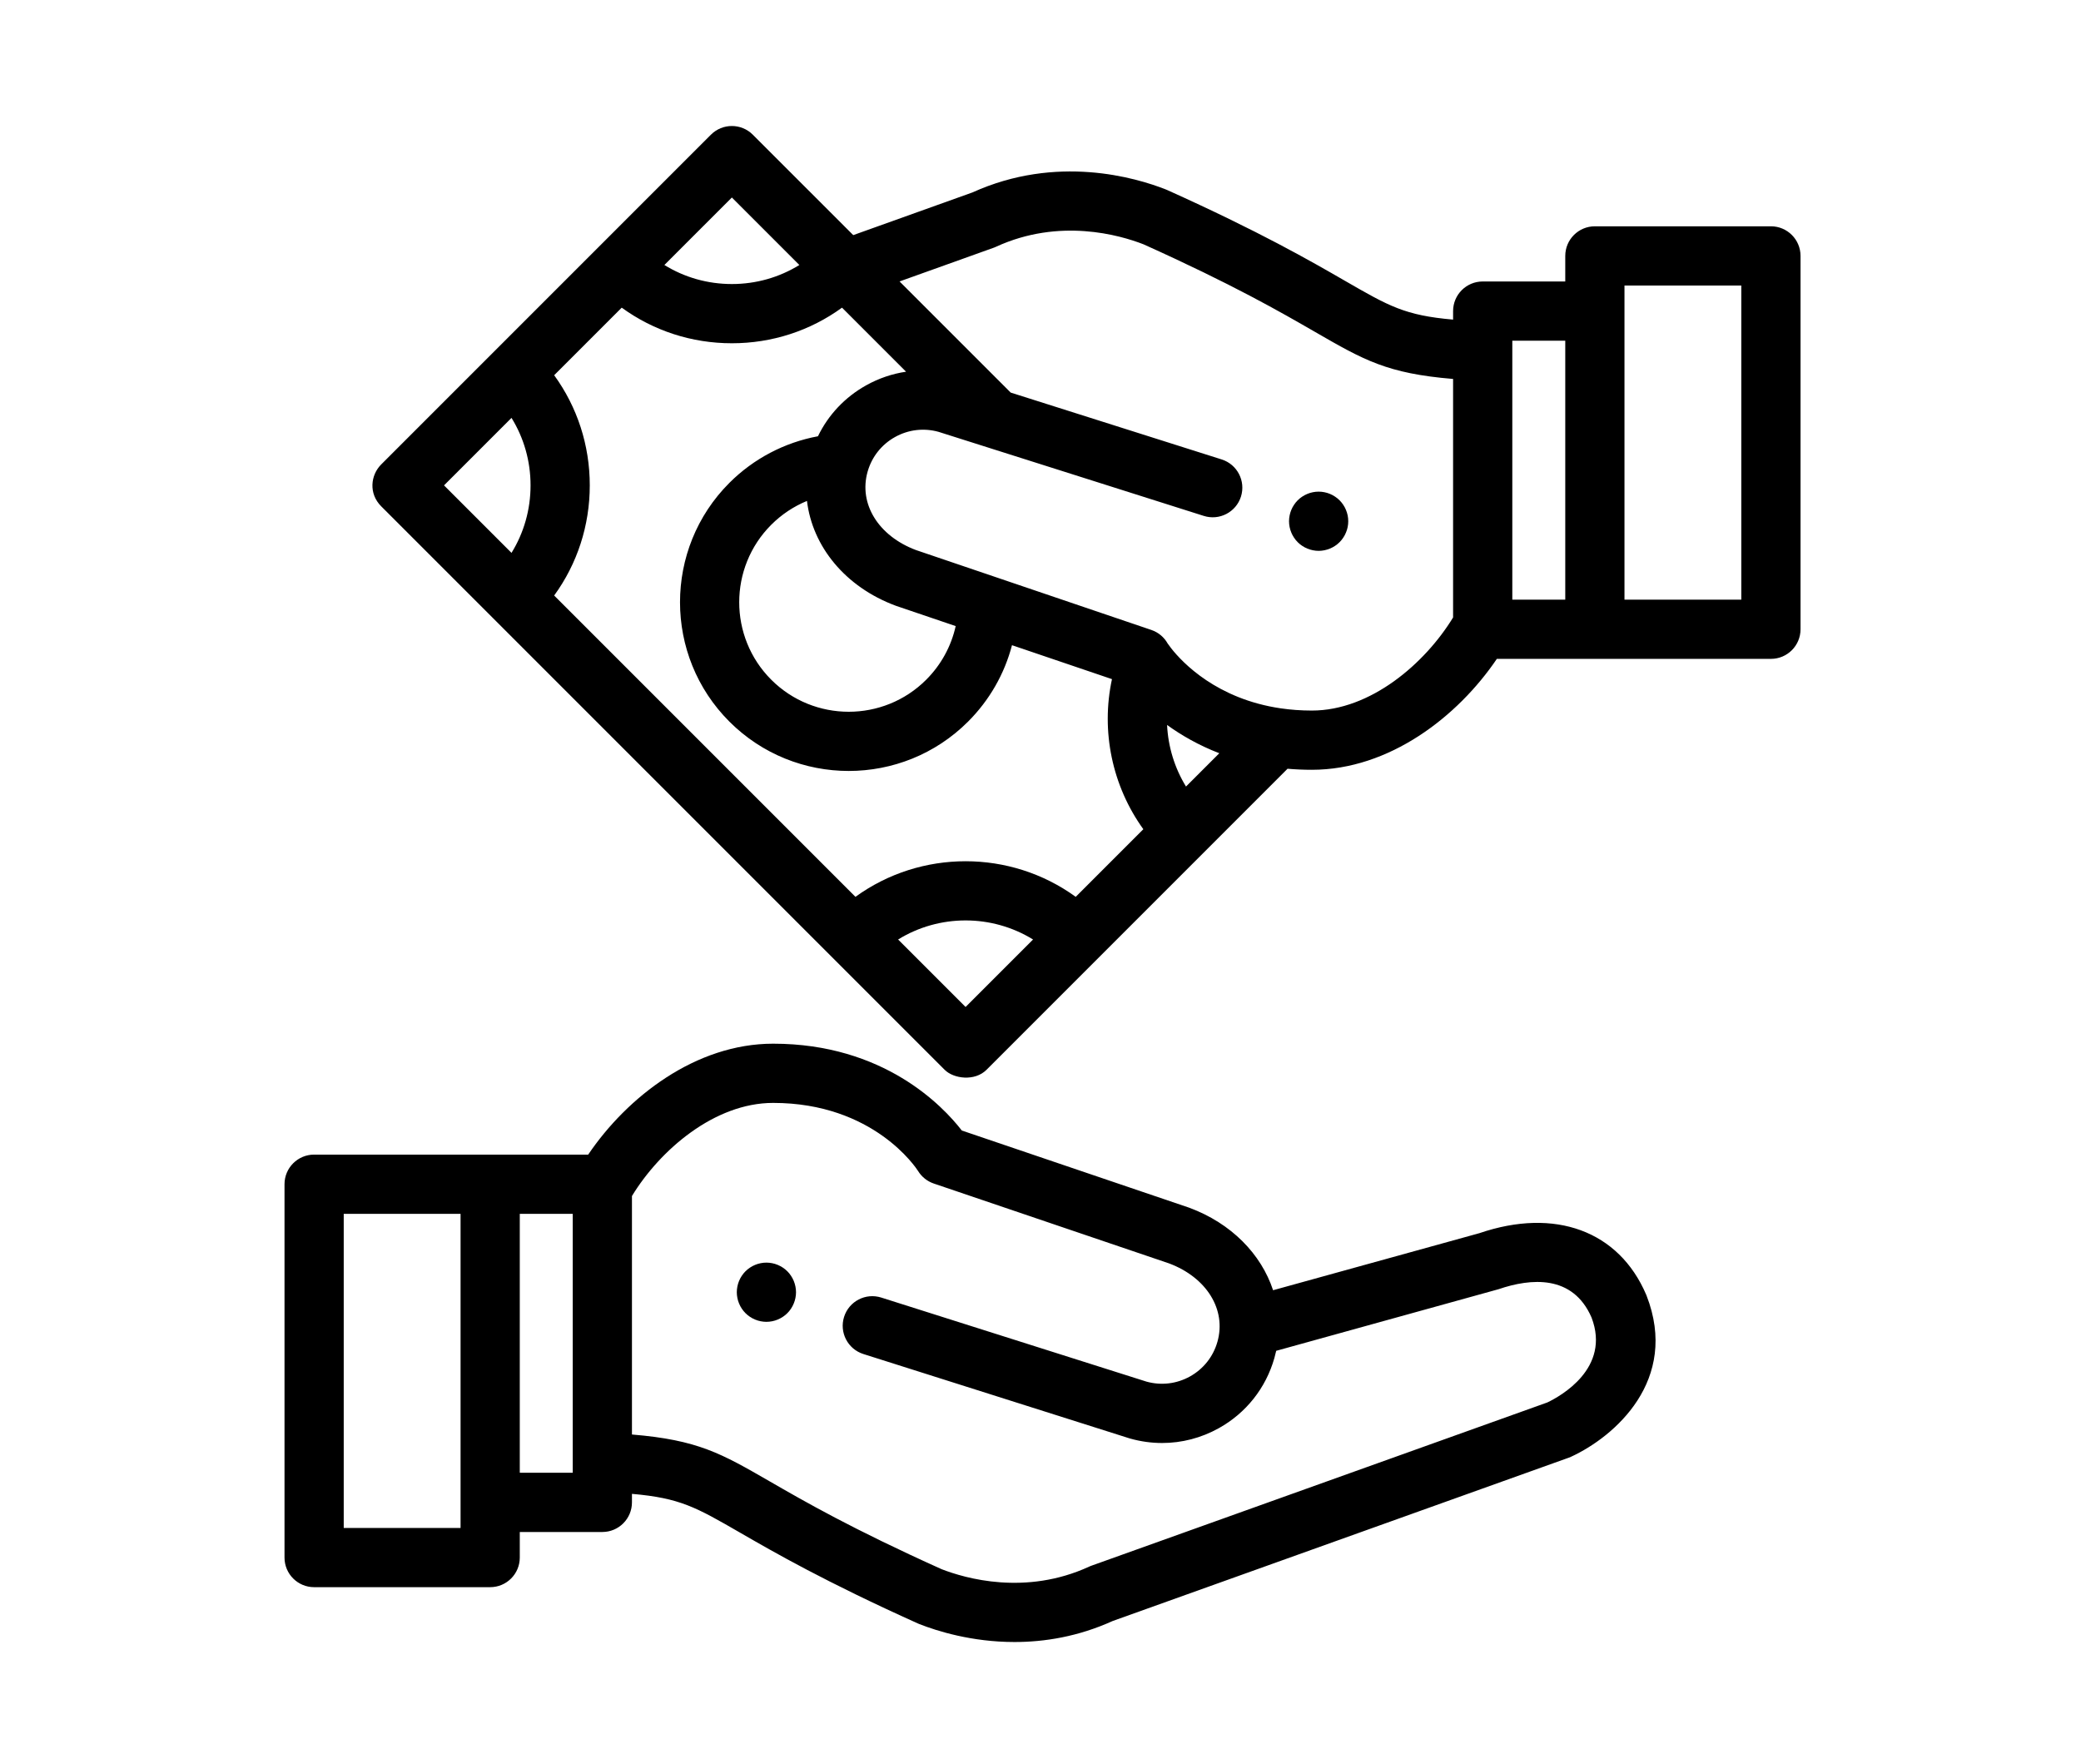
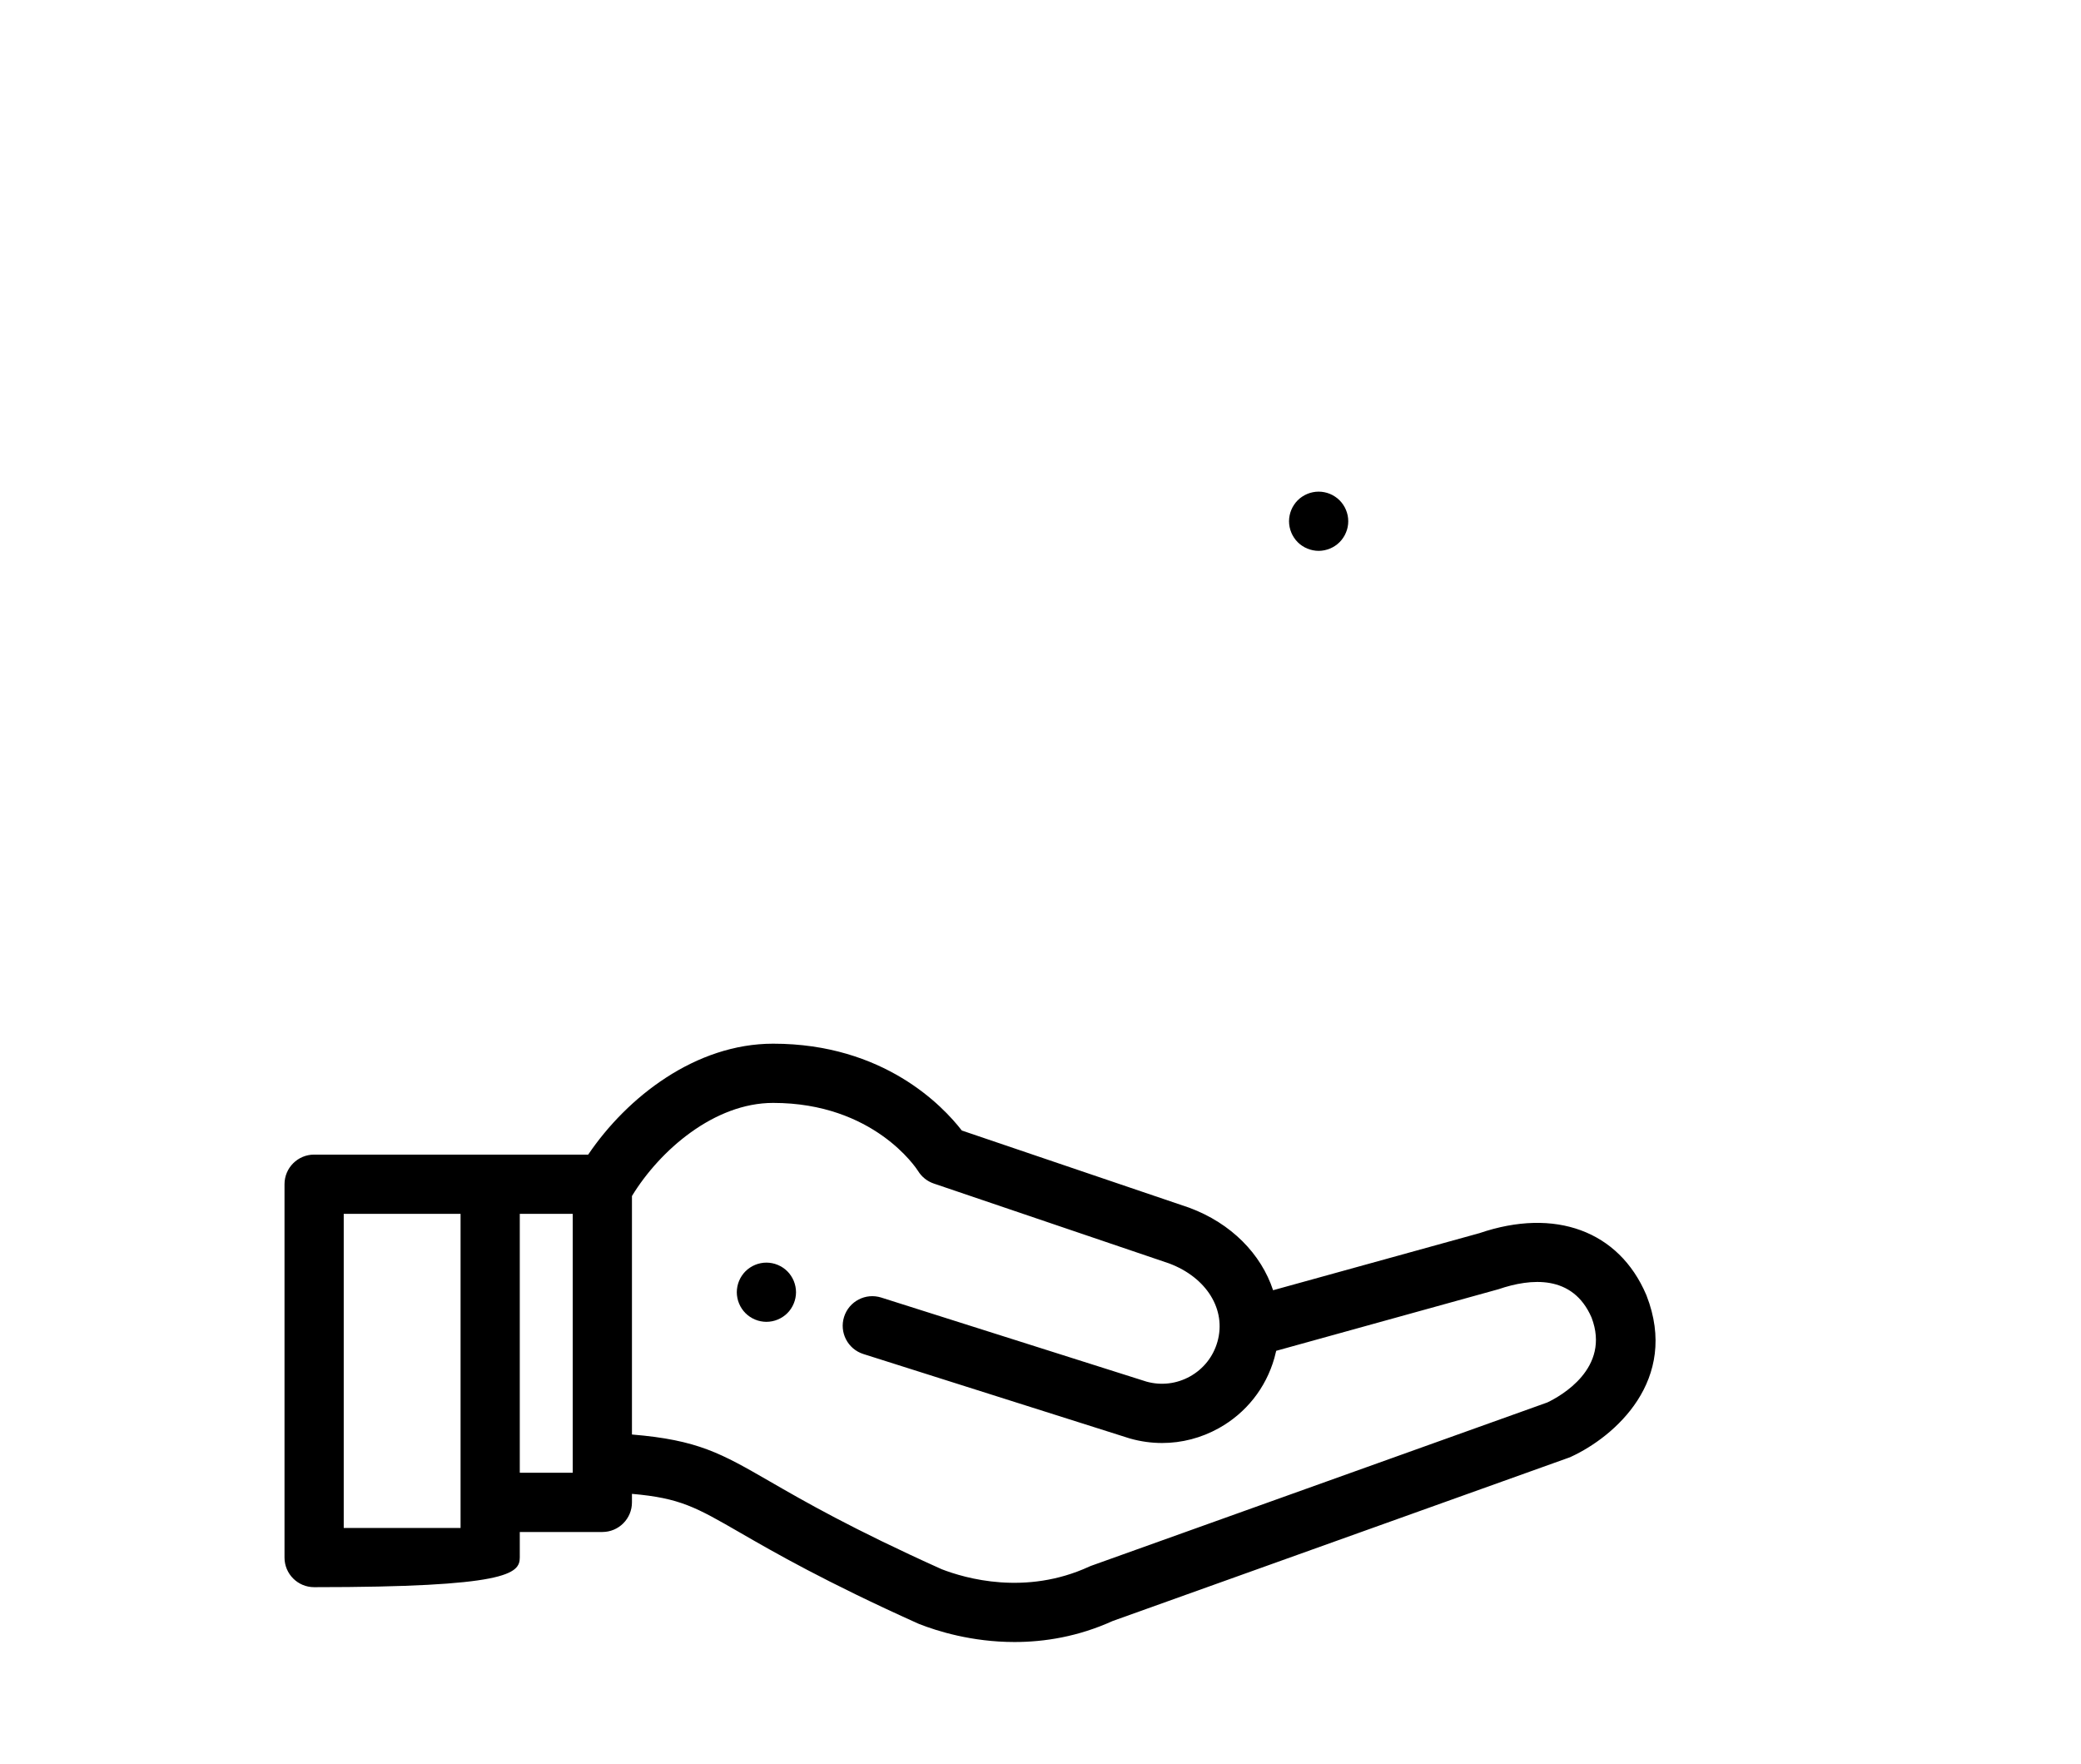
<svg xmlns="http://www.w3.org/2000/svg" width="512" height="434" viewBox="0 0 512 434" fill="none">
  <path d="M195.704 316.486C195.609 316.02 195.471 315.561 195.288 315.116C195.106 314.679 194.881 314.257 194.618 313.863C194.356 313.463 194.05 313.091 193.715 312.756C193.38 312.421 193.008 312.115 192.608 311.853C192.214 311.591 191.792 311.365 191.347 311.183C190.91 311 190.451 310.855 189.985 310.767C189.045 310.578 188.076 310.578 187.144 310.767C186.678 310.855 186.219 311 185.774 311.183C185.337 311.365 184.915 311.591 184.521 311.853C184.12 312.115 183.749 312.421 183.414 312.756C183.079 313.091 182.773 313.463 182.51 313.863C182.241 314.257 182.022 314.679 181.84 315.116C181.658 315.561 181.512 316.02 181.425 316.486C181.33 316.952 181.279 317.433 181.279 317.907C181.279 318.38 181.33 318.861 181.425 319.327C181.512 319.793 181.658 320.252 181.84 320.69C182.022 321.134 182.241 321.556 182.51 321.95C182.773 322.351 183.079 322.722 183.414 323.057C183.749 323.392 184.12 323.698 184.521 323.961C184.915 324.224 185.337 324.449 185.774 324.632C186.219 324.814 186.678 324.959 187.144 325.047C187.61 325.141 188.091 325.192 188.564 325.192C189.038 325.192 189.519 325.141 189.985 325.047C190.451 324.959 190.91 324.814 191.347 324.632C191.792 324.449 192.214 324.223 192.608 323.961C193.008 323.698 193.38 323.392 193.715 323.057C194.05 322.722 194.356 322.351 194.618 321.95C194.881 321.556 195.106 321.134 195.288 320.69C195.471 320.252 195.609 319.793 195.704 319.327C195.798 318.861 195.849 318.38 195.849 317.907C195.849 317.433 195.798 316.952 195.704 316.486Z" fill="black" />
-   <path d="M405.108 318.73C405.079 318.657 405.05 318.585 405.019 318.513C398.314 302.823 382.589 297.025 363.978 303.381L313.225 317.416C310.29 308.53 302.971 300.968 292.622 297.127C292.558 297.104 292.494 297.081 292.429 297.059L236.639 278.123C231.996 272.121 217.45 256.763 190.217 256.763C171.184 256.763 154.348 269.819 144.716 284.051H77.285C73.261 284.051 70 287.312 70 291.336V383.183C70 387.207 73.261 390.469 77.285 390.469H120.6C124.623 390.469 127.885 387.207 127.885 383.183V376.894H148.198C152.221 376.894 155.483 373.632 155.483 369.609V367.512C167.324 368.545 171.219 370.791 182.094 377.062C190.457 381.885 203.097 389.173 225.86 399.408C225.966 399.455 226.073 399.501 226.18 399.543C230.549 401.261 239.089 403.961 249.618 403.961C256.947 403.961 265.241 402.652 273.754 398.793L385.938 358.626C386.137 358.555 386.334 358.475 386.526 358.386C397.248 353.453 413.225 339.551 405.108 318.73ZM113.315 375.898H84.57V298.62H113.315V375.898ZM140.913 362.323H127.885V298.62H140.913V362.323ZM380.705 345.023L268.572 385.172C268.473 385.207 268.34 385.259 268.243 385.298C268.145 385.338 268.047 385.381 267.95 385.425C252.333 392.602 237.488 388.306 231.67 386.044C209.682 376.15 197.947 369.383 189.372 364.438C177.451 357.564 171.707 354.251 155.483 352.911V294.236C162.388 282.918 175.78 271.332 190.217 271.332C214.976 271.332 225.468 287.436 225.88 288.086C226.769 289.533 228.137 290.623 229.745 291.169L287.643 310.82C296.89 314.29 301.776 322.209 299.53 330.106C298.494 333.753 296.098 336.778 292.787 338.623C289.503 340.452 285.708 340.905 282.09 339.904L216.821 319.22C212.983 318.004 208.89 320.128 207.675 323.964C206.459 327.8 208.584 331.894 212.419 333.11L277.802 353.829C277.871 353.851 277.94 353.872 278.01 353.892C280.621 354.634 283.278 355.001 285.92 355.001C290.755 355.001 295.538 353.769 299.879 351.351C306.59 347.611 311.444 341.482 313.545 334.091C313.712 333.501 313.861 332.911 313.99 332.321L368.688 317.168C376.588 314.469 386.958 313.497 391.576 324.131C396.355 336.615 383.934 343.483 380.705 345.023Z" fill="black" />
+   <path d="M405.108 318.73C405.079 318.657 405.05 318.585 405.019 318.513C398.314 302.823 382.589 297.025 363.978 303.381L313.225 317.416C310.29 308.53 302.971 300.968 292.622 297.127C292.558 297.104 292.494 297.081 292.429 297.059L236.639 278.123C231.996 272.121 217.45 256.763 190.217 256.763C171.184 256.763 154.348 269.819 144.716 284.051H77.285C73.261 284.051 70 287.312 70 291.336V383.183C70 387.207 73.261 390.469 77.285 390.469C124.623 390.469 127.885 387.207 127.885 383.183V376.894H148.198C152.221 376.894 155.483 373.632 155.483 369.609V367.512C167.324 368.545 171.219 370.791 182.094 377.062C190.457 381.885 203.097 389.173 225.86 399.408C225.966 399.455 226.073 399.501 226.18 399.543C230.549 401.261 239.089 403.961 249.618 403.961C256.947 403.961 265.241 402.652 273.754 398.793L385.938 358.626C386.137 358.555 386.334 358.475 386.526 358.386C397.248 353.453 413.225 339.551 405.108 318.73ZM113.315 375.898H84.57V298.62H113.315V375.898ZM140.913 362.323H127.885V298.62H140.913V362.323ZM380.705 345.023L268.572 385.172C268.473 385.207 268.34 385.259 268.243 385.298C268.145 385.338 268.047 385.381 267.95 385.425C252.333 392.602 237.488 388.306 231.67 386.044C209.682 376.15 197.947 369.383 189.372 364.438C177.451 357.564 171.707 354.251 155.483 352.911V294.236C162.388 282.918 175.78 271.332 190.217 271.332C214.976 271.332 225.468 287.436 225.88 288.086C226.769 289.533 228.137 290.623 229.745 291.169L287.643 310.82C296.89 314.29 301.776 322.209 299.53 330.106C298.494 333.753 296.098 336.778 292.787 338.623C289.503 340.452 285.708 340.905 282.09 339.904L216.821 319.22C212.983 318.004 208.89 320.128 207.675 323.964C206.459 327.8 208.584 331.894 212.419 333.11L277.802 353.829C277.871 353.851 277.94 353.872 278.01 353.892C280.621 354.634 283.278 355.001 285.92 355.001C290.755 355.001 295.538 353.769 299.879 351.351C306.59 347.611 311.444 341.482 313.545 334.091C313.712 333.501 313.861 332.911 313.99 332.321L368.688 317.168C376.588 314.469 386.958 313.497 391.576 324.131C396.355 336.615 383.934 343.483 380.705 345.023Z" fill="black" />
  <path d="M331.577 126.813C331.483 126.347 331.344 125.888 331.155 125.443C330.973 125.006 330.754 124.584 330.484 124.19C330.222 123.79 329.916 123.418 329.581 123.083C329.246 122.748 328.874 122.442 328.474 122.18C328.08 121.917 327.658 121.692 327.221 121.509C326.776 121.327 326.317 121.182 325.858 121.094C324.919 120.905 323.95 120.905 323.01 121.094C322.544 121.182 322.085 121.327 321.648 121.509C321.203 121.692 320.781 121.917 320.387 122.18C319.987 122.442 319.615 122.748 319.28 123.083C318.945 123.418 318.639 123.79 318.377 124.19C318.114 124.584 317.889 125.006 317.706 125.443C317.524 125.888 317.379 126.347 317.291 126.813C317.197 127.279 317.146 127.76 317.146 128.234C317.146 128.707 317.197 129.188 317.291 129.654C317.379 130.12 317.524 130.579 317.706 131.016C317.889 131.461 318.114 131.883 318.377 132.277C318.639 132.677 318.945 133.049 319.28 133.384C319.615 133.719 319.987 134.025 320.387 134.287C320.781 134.55 321.203 134.776 321.648 134.958C322.085 135.14 322.544 135.278 323.01 135.373C323.476 135.468 323.957 135.519 324.431 135.519C324.904 135.519 325.385 135.468 325.858 135.373C326.317 135.278 326.776 135.14 327.221 134.958C327.658 134.776 328.08 134.55 328.474 134.287C328.874 134.025 329.246 133.719 329.581 133.384C329.916 133.049 330.222 132.677 330.484 132.277C330.754 131.883 330.973 131.461 331.155 131.016C331.344 130.579 331.483 130.12 331.577 129.654C331.672 129.188 331.716 128.707 331.716 128.234C331.716 127.76 331.672 127.279 331.577 126.813Z" fill="black" />
-   <path d="M435.71 55.673H392.395C388.371 55.673 385.11 58.934 385.11 62.958V69.248H364.797C360.773 69.248 357.512 72.509 357.512 76.533V78.629C345.671 77.596 341.776 75.35 330.902 69.08C322.538 64.257 309.898 56.968 287.134 46.733C287.029 46.685 286.922 46.641 286.814 46.599C279.404 43.683 259.984 37.947 239.243 47.347L209.928 57.843L185.218 33.134C182.373 30.289 177.76 30.289 174.915 33.134L93.79 114.258C91.166 116.883 90.663 121.434 93.79 124.561L232.416 263.186C234.634 265.405 239.828 266.076 242.719 263.186L316.782 189.123C318.708 189.29 320.706 189.379 322.777 189.379C341.81 189.379 358.646 176.323 368.278 162.092H435.71C439.733 162.092 442.995 158.831 442.995 154.807V62.958C442.995 58.934 439.733 55.673 435.71 55.673ZM180.066 48.587L196.67 65.192C191.734 68.244 186.028 69.877 180.066 69.877C174.103 69.877 168.397 68.245 163.462 65.192L180.066 48.587ZM125.849 136.014L109.245 119.409L125.849 102.805C128.901 107.741 130.535 113.447 130.535 119.409C130.535 125.371 128.902 131.078 125.849 136.014ZM237.568 247.732L220.966 231.131C231.102 224.876 244.032 224.876 254.168 231.131L237.568 247.732ZM264.664 220.636C248.566 208.958 226.569 208.958 210.471 220.636L136.345 146.509C142.033 138.685 145.105 129.286 145.105 119.409C145.105 109.531 142.034 100.134 136.345 92.309L152.967 75.688C160.791 81.377 170.189 84.448 180.067 84.448C189.944 84.448 199.342 81.377 207.166 75.688L222.923 91.445C219.523 91.947 216.208 93.067 213.116 94.79C207.894 97.7 203.797 102.057 201.246 107.328C193.028 108.85 185.42 112.829 179.452 118.796C163.261 134.987 163.261 161.332 179.453 177.524C187.548 185.619 198.182 189.668 208.817 189.668C219.451 189.668 230.086 185.62 238.182 177.524C243.449 172.257 247.139 165.784 248.987 158.729L273.584 167.077C270.815 179.904 273.651 193.399 281.301 203.999L264.664 220.636ZM220.373 149.014C220.437 149.037 220.501 149.061 220.566 149.083L235.133 154.027C234.033 158.992 231.544 163.557 227.879 167.222C217.368 177.731 200.266 177.733 189.756 167.222C179.246 156.712 179.246 139.61 189.756 129.099C192.292 126.562 195.284 124.58 198.544 123.236C199.888 134.427 207.946 144.403 220.373 149.014ZM291.798 193.501C288.986 188.919 287.395 183.689 287.144 178.351C290.633 180.874 294.898 183.346 299.992 185.308L291.798 193.501ZM357.511 151.903C350.606 163.222 337.215 174.808 322.777 174.808C320.076 174.808 317.544 174.615 315.177 174.273C315.168 174.271 315.159 174.27 315.149 174.269C299.416 171.983 290.953 163.042 288.164 159.501C288.015 159.282 287.382 158.454 287.288 158.316C286.439 156.8 285.048 155.58 283.273 154.978L225.351 135.319C216.108 131.85 211.222 123.935 213.461 116.041C213.463 116.035 213.464 116.03 213.466 116.025C213.468 116.019 213.469 116.013 213.471 116.007C214.512 112.372 216.903 109.356 220.207 107.516C223.49 105.686 227.285 105.232 230.904 106.236L296.173 126.919C300.009 128.136 304.103 126.01 305.319 122.175C306.534 118.339 304.41 114.245 300.575 113.029L248.665 96.579L248.212 96.126C248.207 96.122 248.203 96.117 248.198 96.112L221.323 69.238L244.423 60.966C244.501 60.938 244.597 60.902 244.674 60.871C244.694 60.863 244.732 60.848 244.751 60.84C244.85 60.8 244.947 60.758 245.044 60.713C260.66 53.536 275.504 57.832 281.323 60.095C303.312 69.989 315.048 76.756 323.622 81.7C335.544 88.575 341.288 91.888 357.511 93.227V151.903V151.903ZM385.11 147.521H372.082V83.818H385.11V147.521ZM428.424 147.521H399.68V70.243H428.424V147.521Z" fill="black" />
</svg>